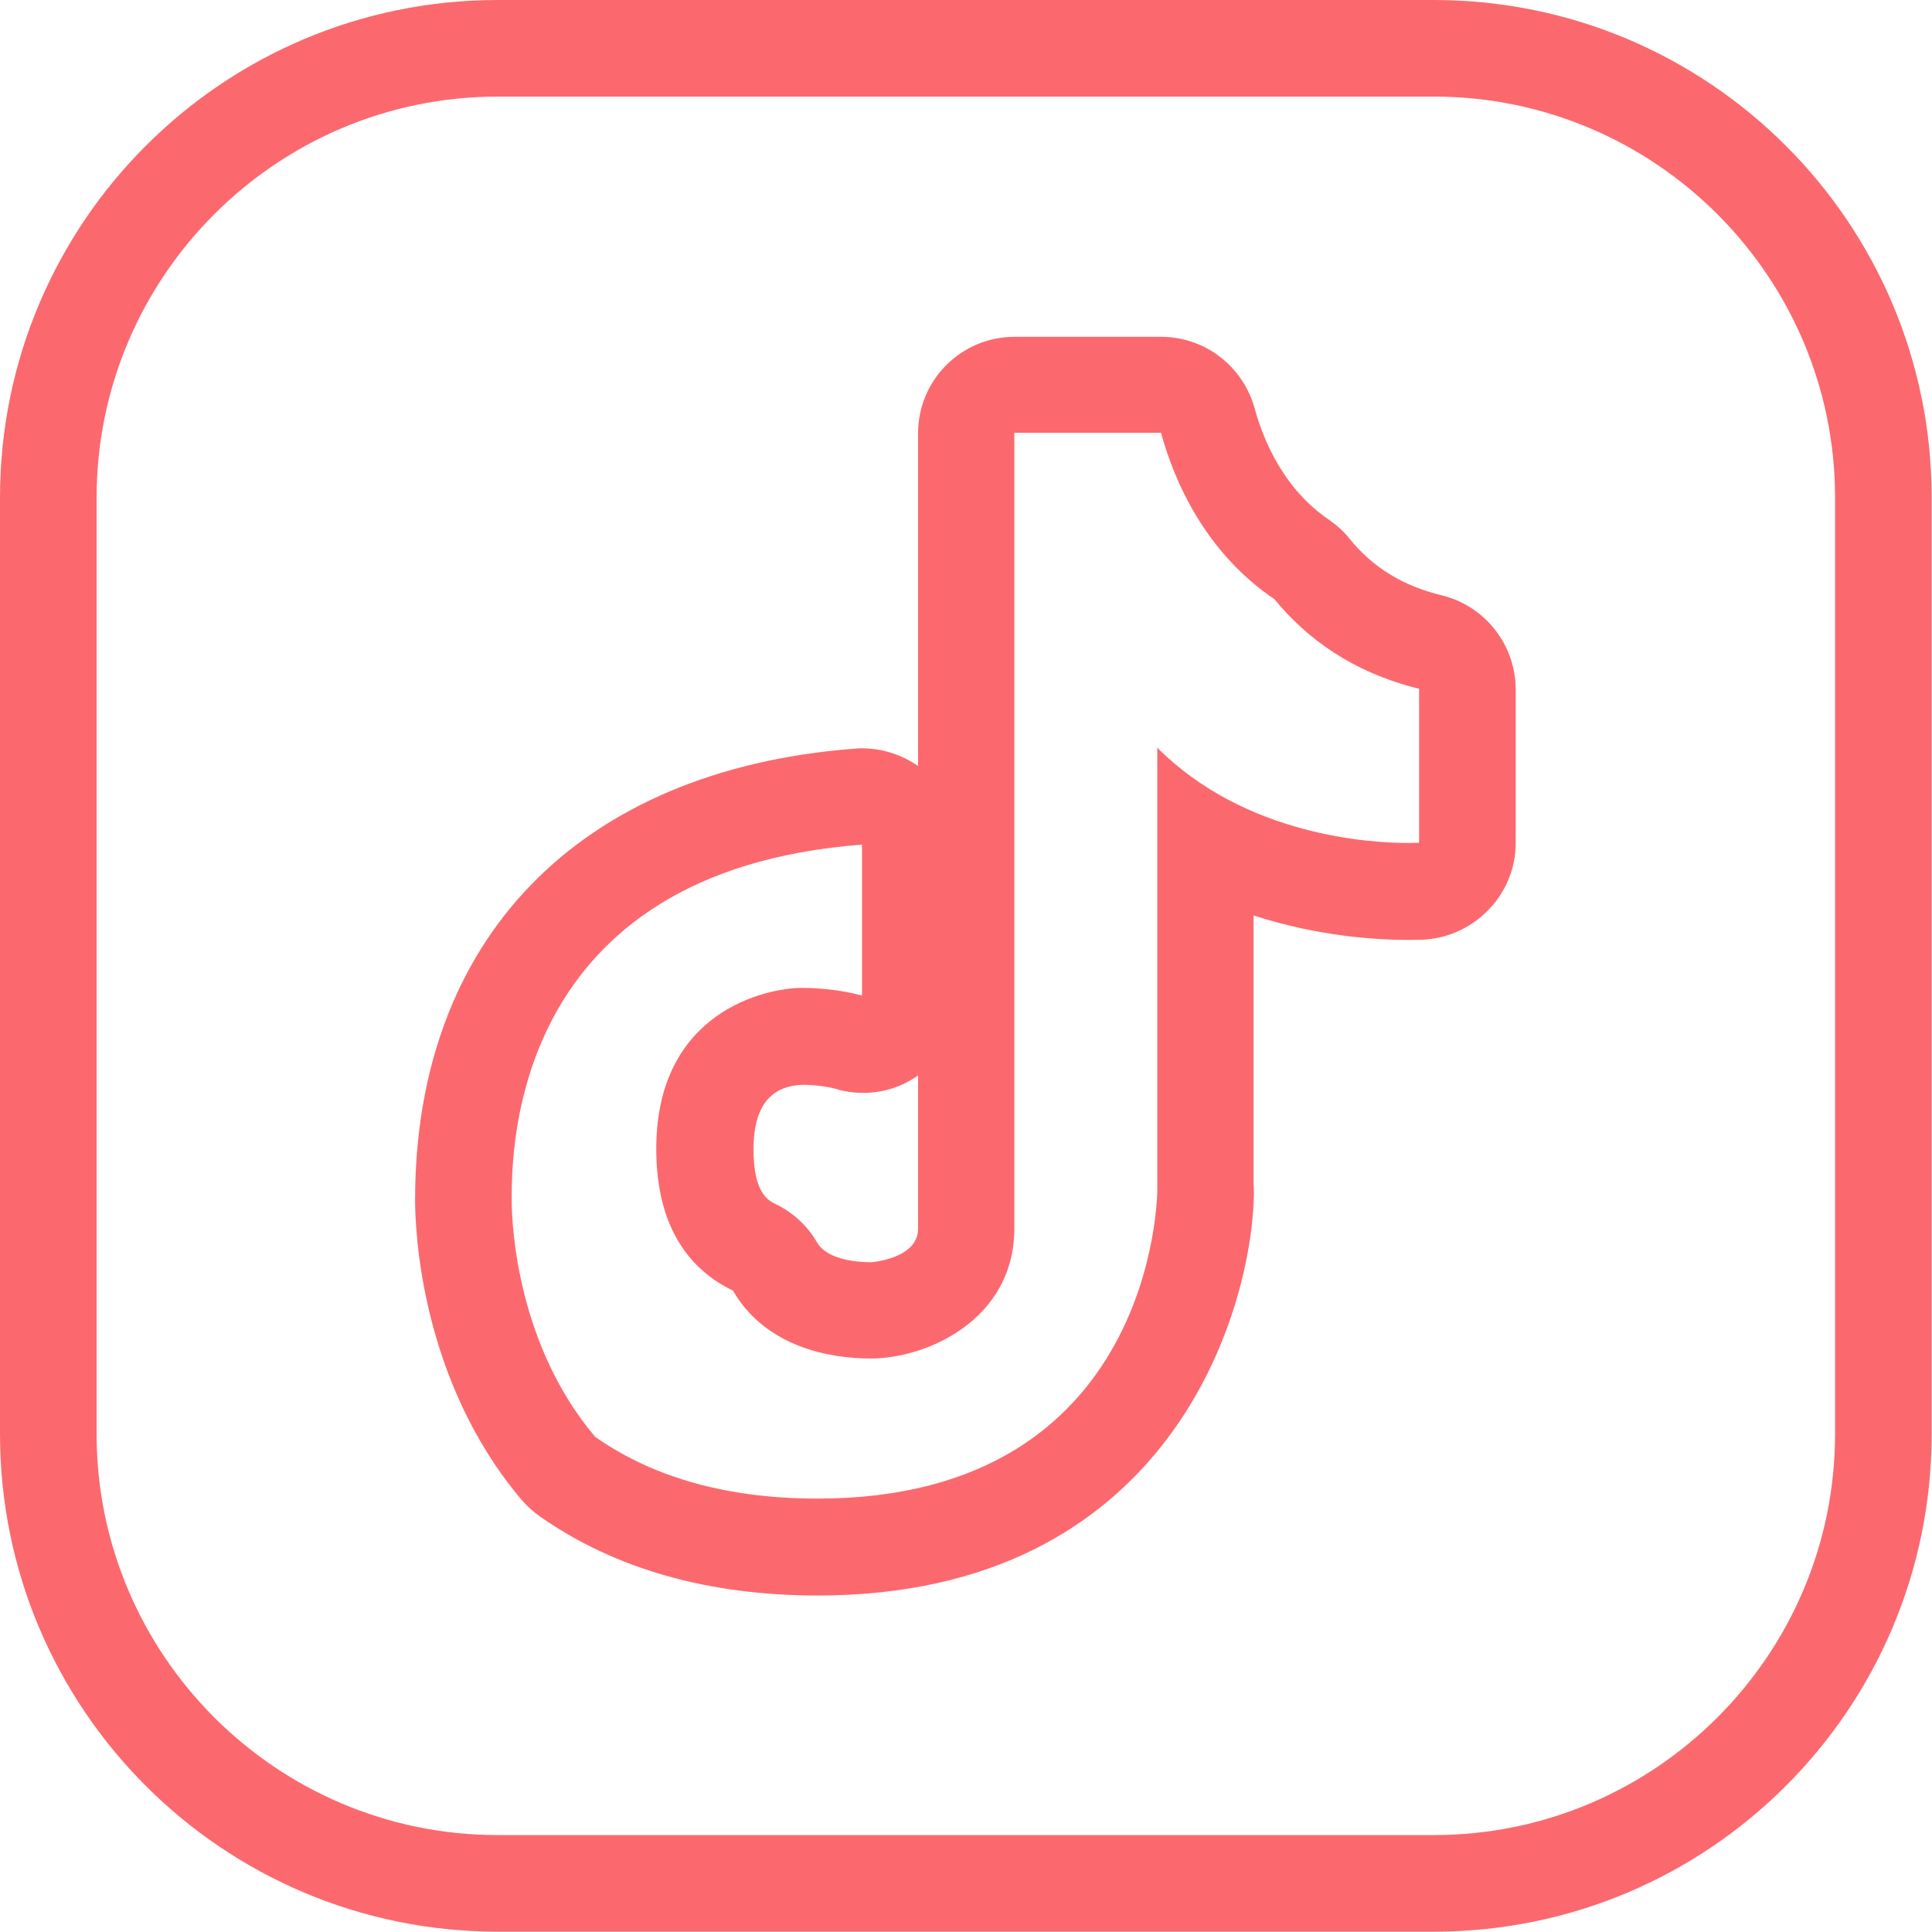
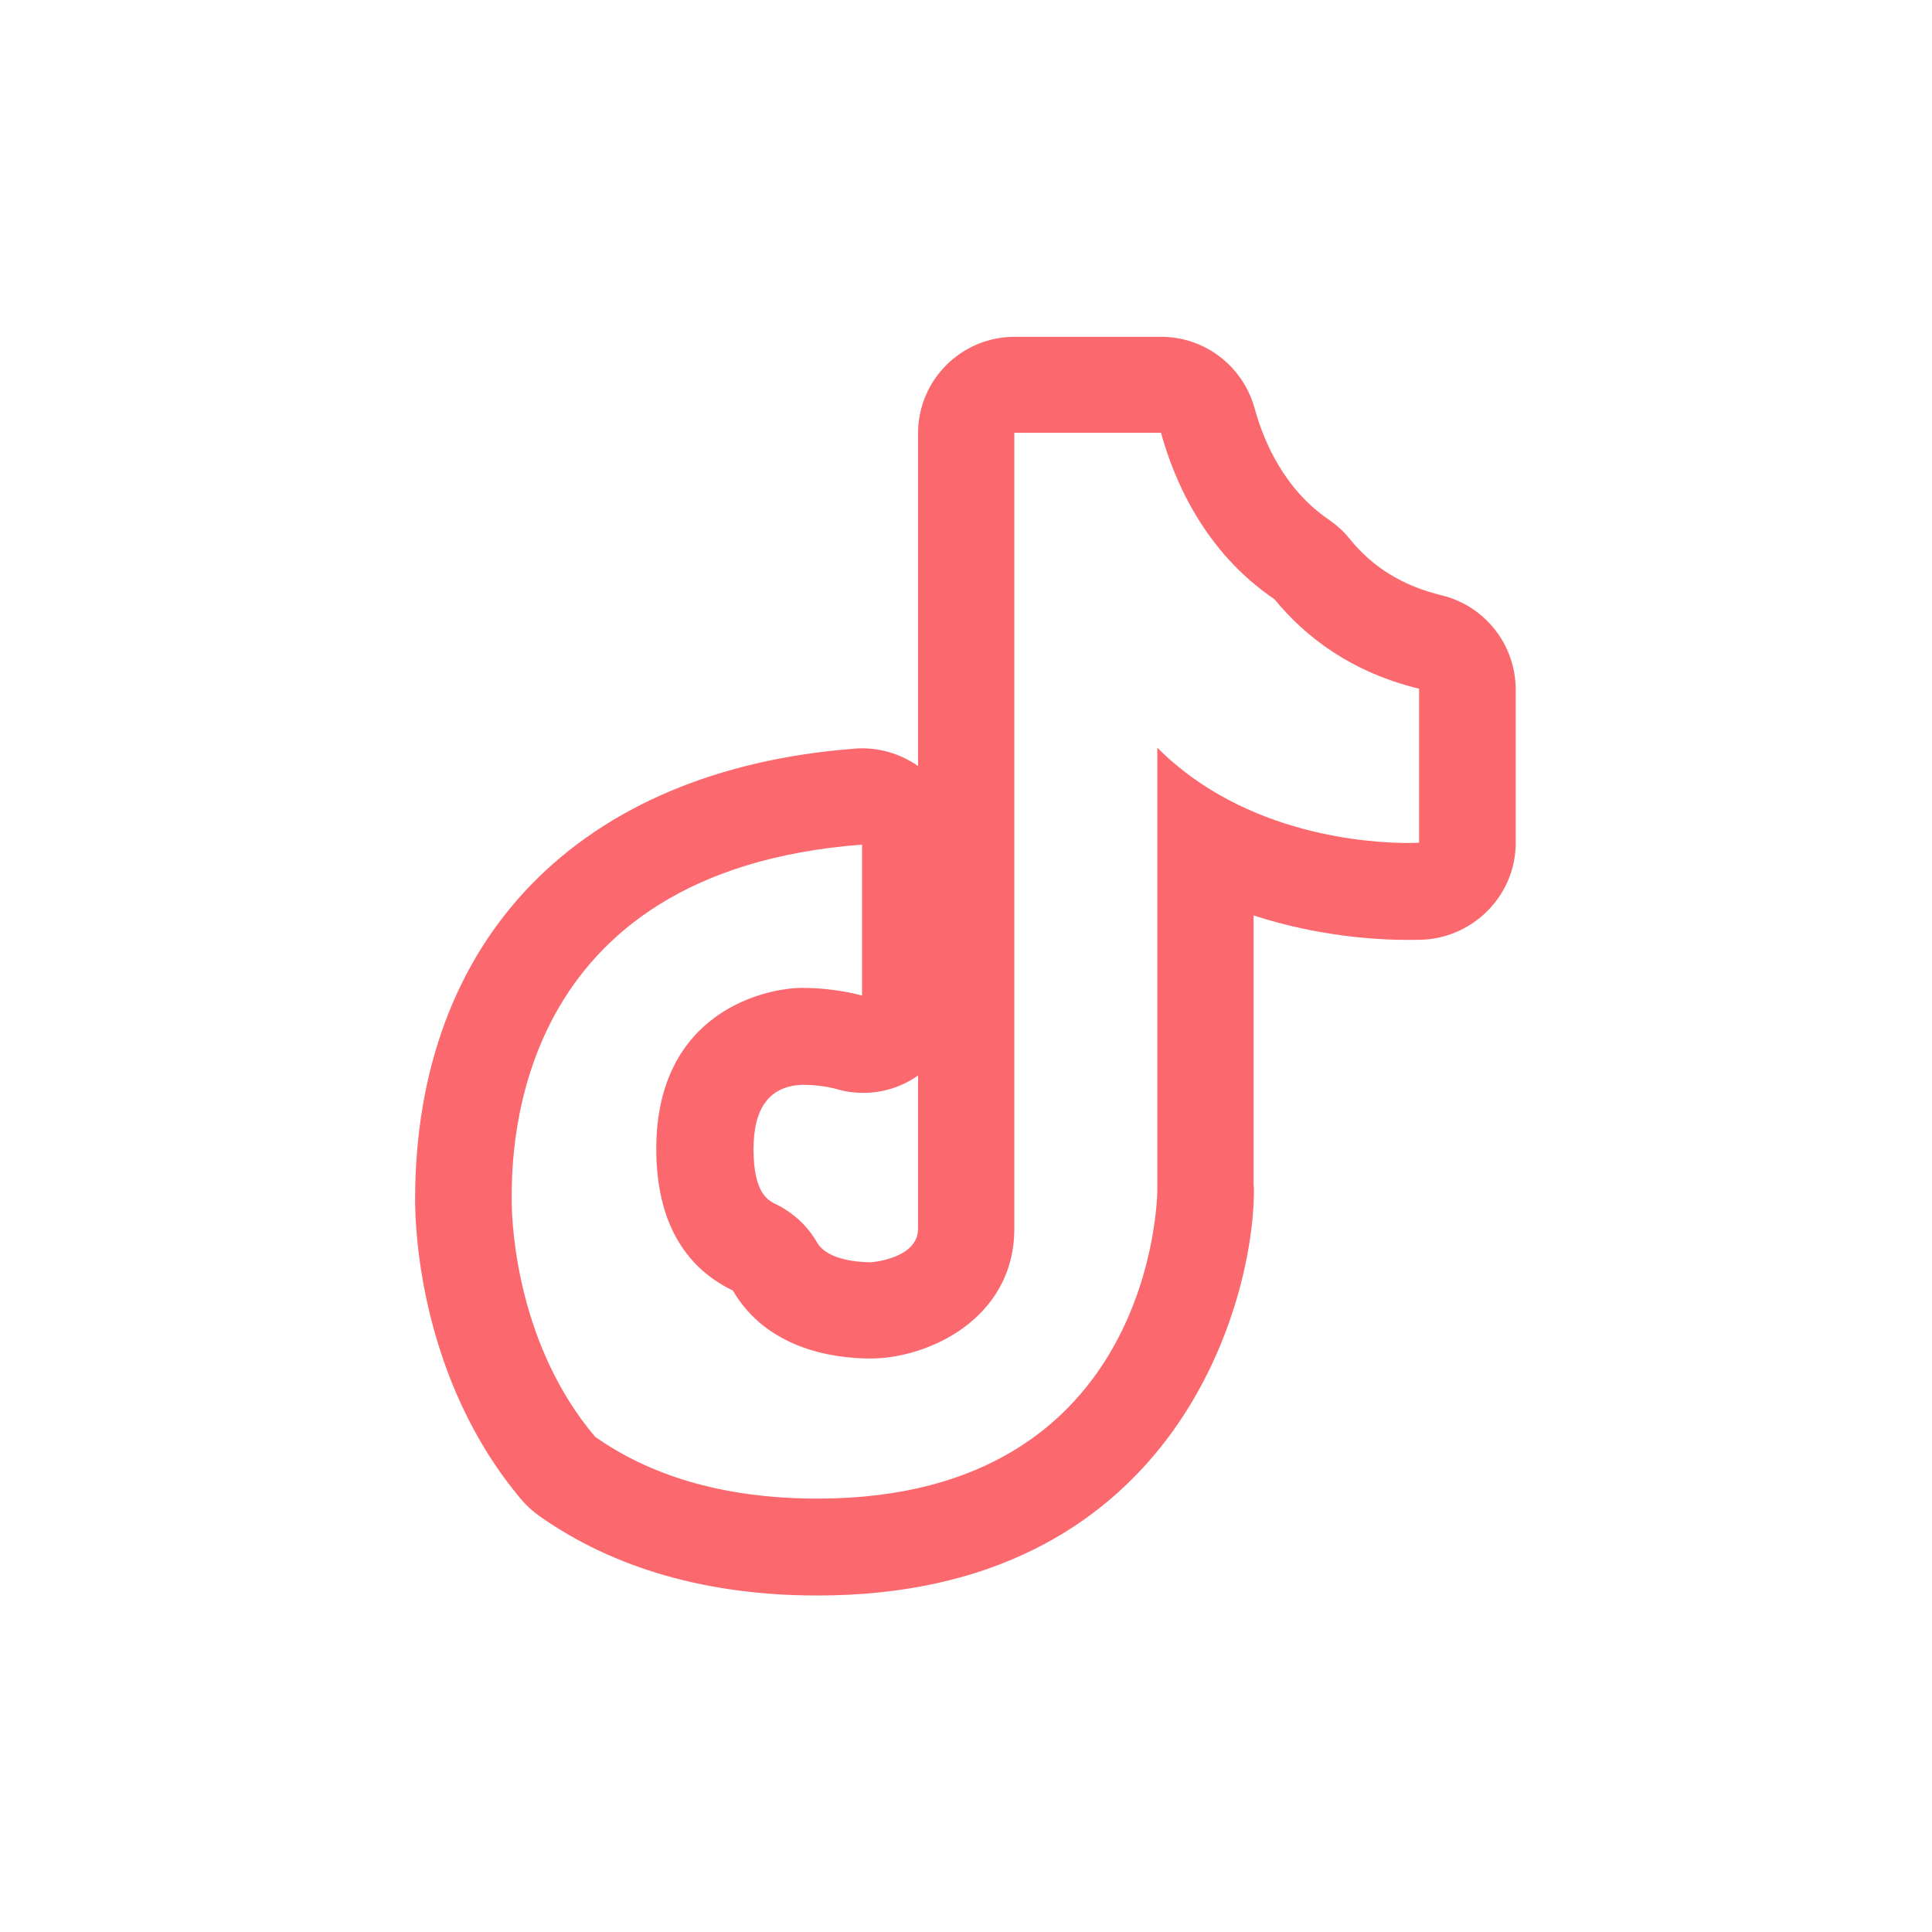
<svg xmlns="http://www.w3.org/2000/svg" width="60" height="60" viewBox="0 0 60 60" fill="none">
  <path d="M36.061 13.46C36.471 14.94 37.421 17.15 39.581 18.61C40.561 19.81 41.991 20.88 44.071 21.39V26.17C44.071 26.17 43.951 26.18 43.741 26.18C42.591 26.18 38.681 25.97 35.941 23.22V36.96C35.941 36.96 35.941 46.54 25.391 46.54C22.331 46.54 20.101 45.76 18.481 44.62C16.121 41.83 15.891 38.22 15.891 37.26C15.891 35.71 15.891 27.06 26.771 26.23V30.92C26.771 30.92 25.991 30.68 24.901 30.68C23.811 30.68 20.381 31.4 20.381 35.68C20.381 38.2 21.491 39.47 22.761 40.08C23.791 41.85 25.791 42.19 27.041 42.19C28.791 42.19 31.501 40.98 31.501 38.15V13.44H36.061M36.061 10.46H31.511C29.851 10.46 28.511 11.8 28.511 13.46V23.79C28.011 23.44 27.401 23.24 26.781 23.24C26.701 23.24 26.631 23.24 26.551 23.25C18.001 23.9 12.891 29.14 12.891 37.27C12.891 38.17 13.051 42.85 16.191 46.57C16.361 46.77 16.551 46.94 16.761 47.09C19.081 48.72 21.991 49.55 25.391 49.55C36.341 49.55 38.861 40.73 38.941 37.13C38.941 37.08 38.941 37.02 38.941 36.97C38.941 36.91 38.941 36.85 38.931 36.79V28.43C40.931 29.08 42.741 29.19 43.731 29.19C44.061 29.19 44.251 29.18 44.251 29.18C45.821 29.07 47.071 27.76 47.071 26.19V21.41C47.071 20.03 46.121 18.82 44.781 18.49C43.571 18.2 42.631 17.62 41.911 16.73C41.731 16.5 41.511 16.31 41.271 16.14C39.901 15.21 39.251 13.74 38.961 12.67C38.591 11.36 37.411 10.46 36.061 10.46ZM26.811 33.94C27.411 33.94 28.001 33.76 28.511 33.4V38.16C28.511 39.09 27.071 39.2 27.051 39.2C26.741 39.2 25.701 39.16 25.371 38.58C25.071 38.06 24.621 37.65 24.081 37.39C23.861 37.28 23.401 37.06 23.401 35.69C23.401 34.39 23.911 33.72 24.931 33.69C25.501 33.69 25.941 33.81 25.941 33.81C26.221 33.9 26.521 33.94 26.811 33.94Z" fill="#FB696E" />
-   <path d="M44.53 3C51.4 3 56.99 8.59 56.99 15.46V44.53C56.99 51.4 51.4 56.99 44.53 56.99H15.46C8.59 56.99 3 51.4 3 44.53V15.46C3 8.59 8.59 3 15.46 3H44.53ZM44.53 0H15.46C6.92 0 0 6.92 0 15.46V44.53C0 53.07 6.92 59.99 15.46 59.99H44.53C53.07 59.99 59.99 53.07 59.99 44.53V15.46C59.99 6.92 53.07 0 44.53 0Z" fill="#FB696E" />
</svg>